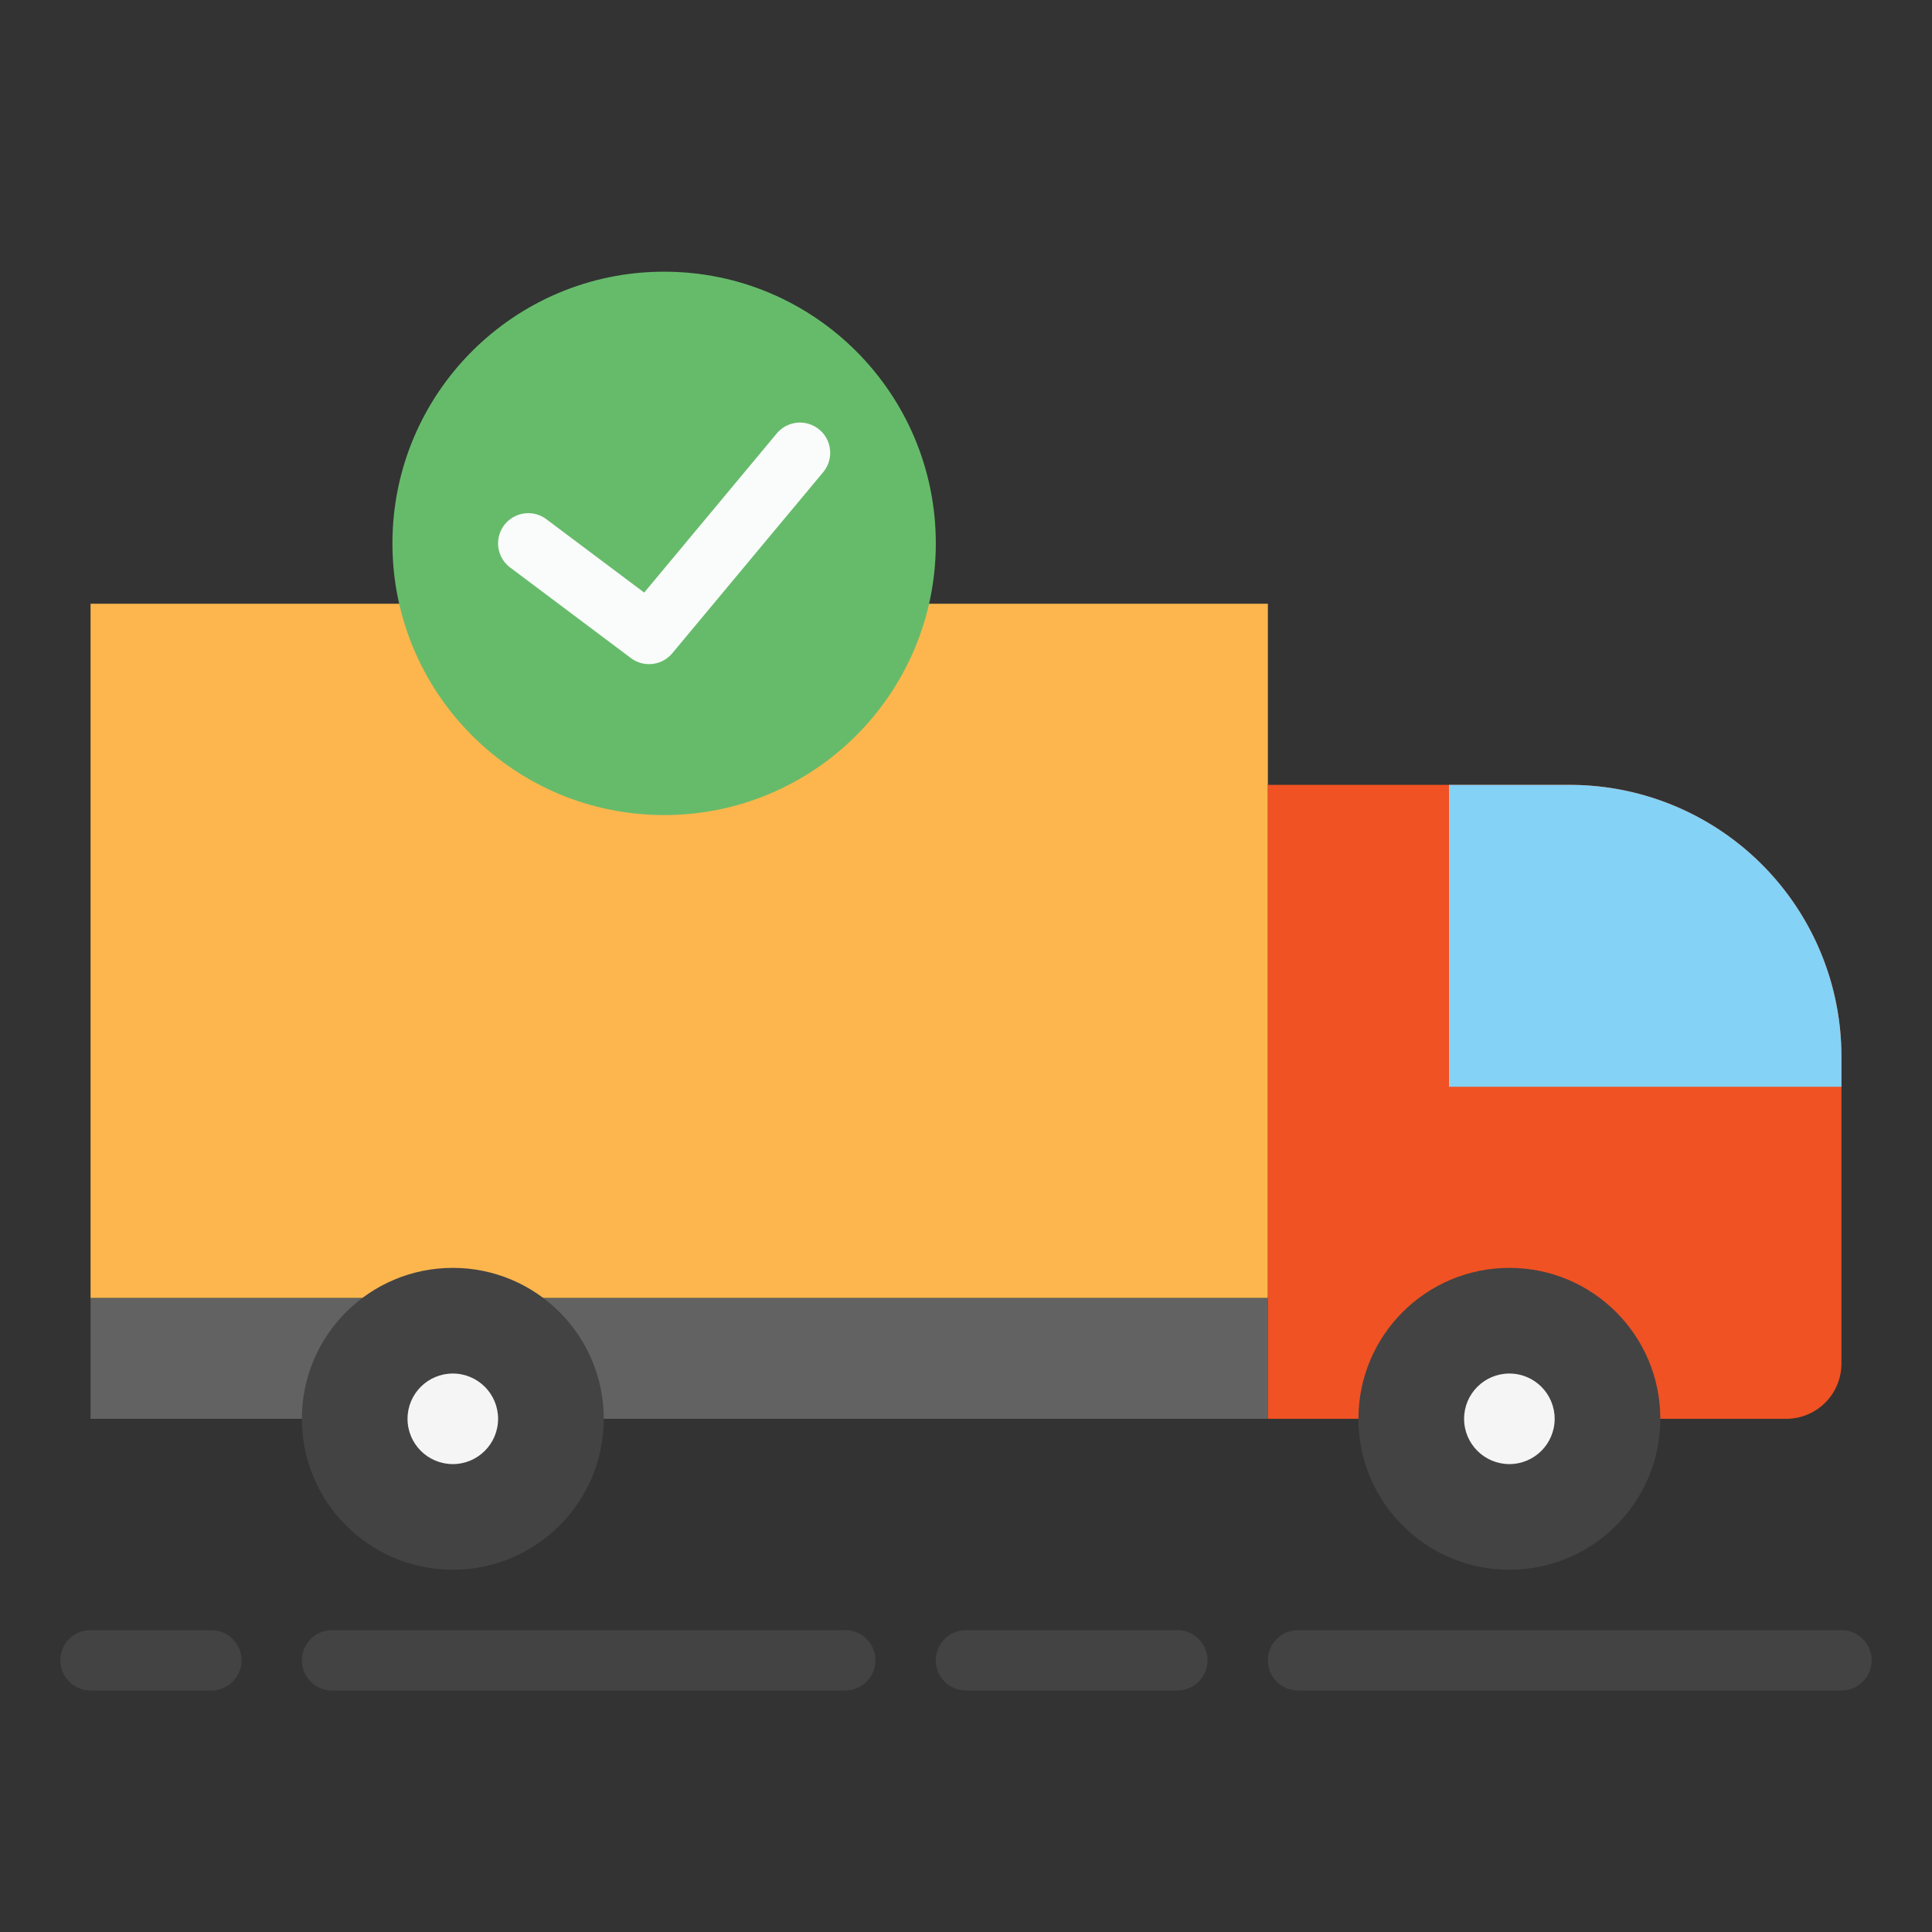
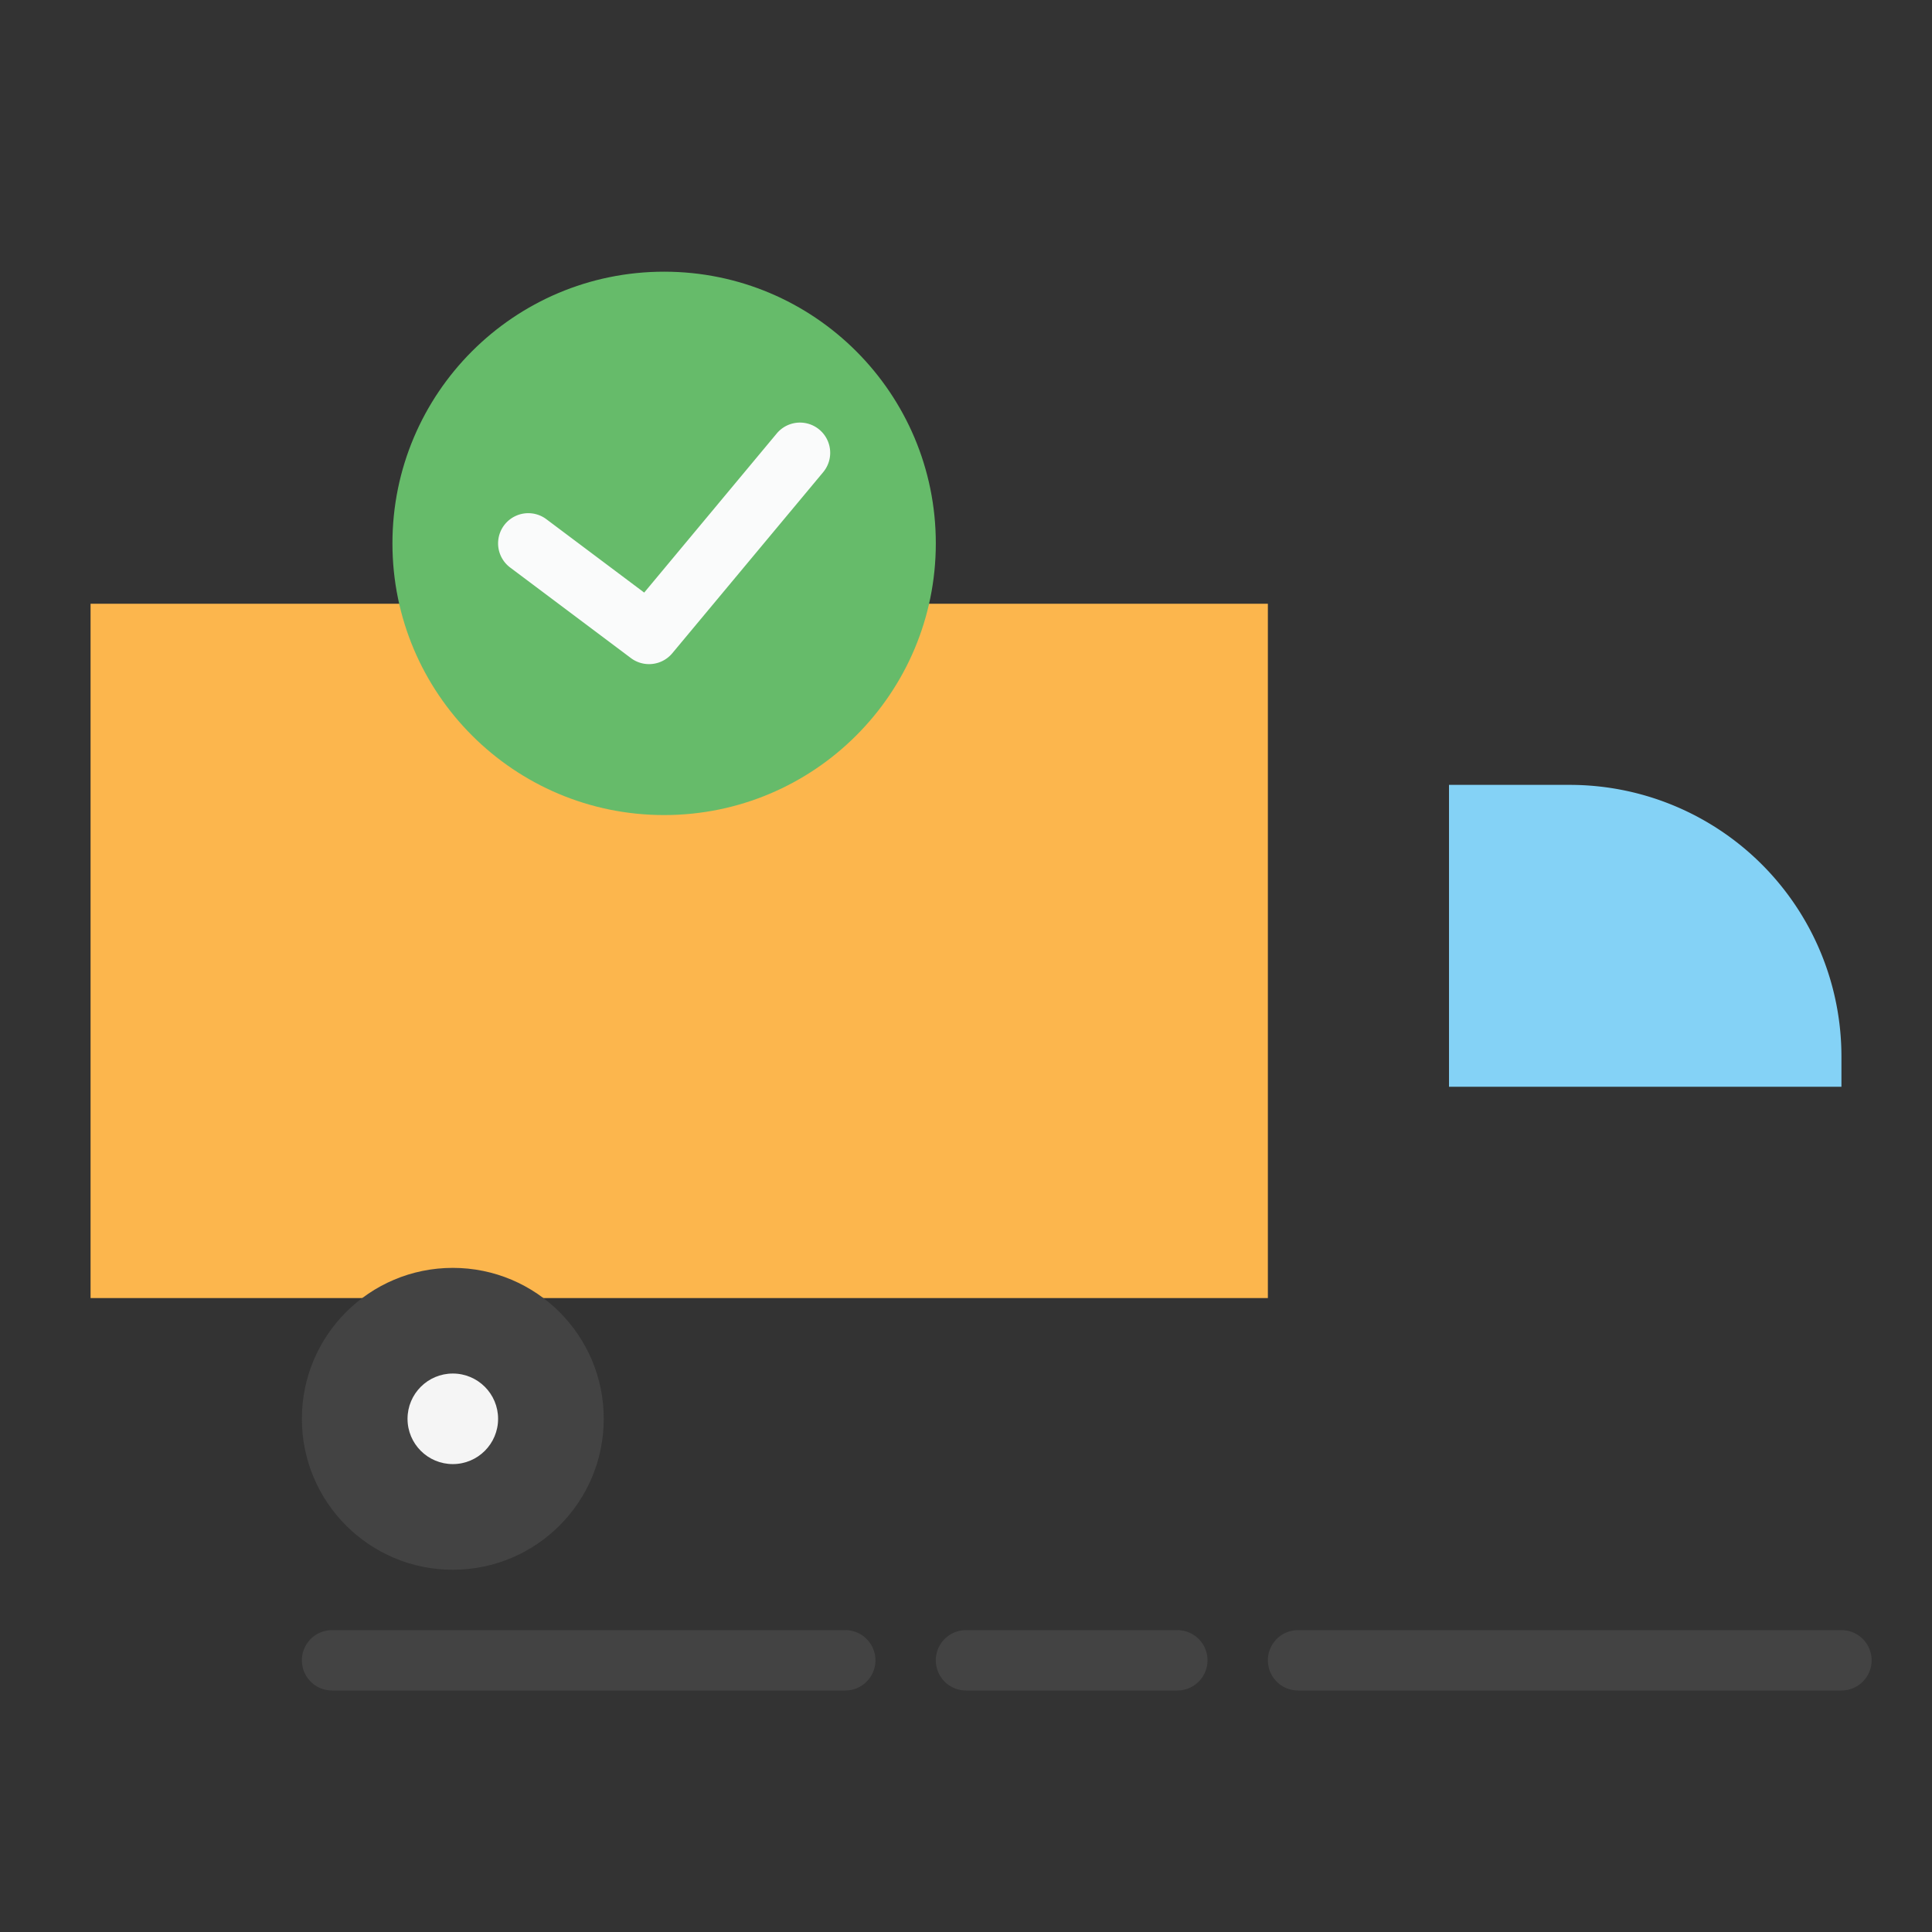
<svg xmlns="http://www.w3.org/2000/svg" id="flat" height="512" viewBox="0 0 64 64" width="512">
  <rect x="0" y="0" width="64" height="64" fill="#333333" stroke="none" />
  <g id="_27-Delivery" data-name="27-Delivery">
    <path d="m3 20h39v23h-39z" fill="#fcb64d" />
-     <path d="m3 43h39v4h-39z" fill="#616261" />
-     <path d="m61 35v10.17a1.83 1.83 0 0 1 -1.83 1.83h-17.17v-21h10a9 9 0 0 1 9 9z" fill="#f05223" />
    <circle cx="15" cy="47" fill="#434343" r="5" />
    <circle cx="15" cy="47" fill="#f5f5f5" r="1.5" />
-     <circle cx="50" cy="47" fill="#434343" r="5" />
-     <circle cx="50" cy="47" fill="#f5f5f5" r="1.5" />
    <path d="m61 35v1h-13v-10h4a9 9 0 0 1 9 9z" fill="#84d2f6" />
    <g fill="#434343">
      <path d="m61 56h-18a1 1 0 0 1 0-2h18a1 1 0 0 1 0 2z" />
      <path d="m39 56h-7a1 1 0 0 1 0-2h7a1 1 0 0 1 0 2z" />
      <path d="m28 56h-17a1 1 0 0 1 0-2h17a1 1 0 0 1 0 2z" />
-       <path d="m7 56h-4a1 1 0 0 1 0-2h4a1 1 0 0 1 0 2z" />
    </g>
    <circle cx="22" cy="18" fill="#66bb6a" r="9" />
    <path d="m21.5 22a1 1 0 0 1 -.6-.2l-4-3a1 1 0 1 1 1.2-1.6l3.24 2.43 4.39-5.27a1 1 0 1 1 1.54 1.28l-5 6a1 1 0 0 1 -.77.36z" fill="#fafbfb" />
  </g>
</svg>